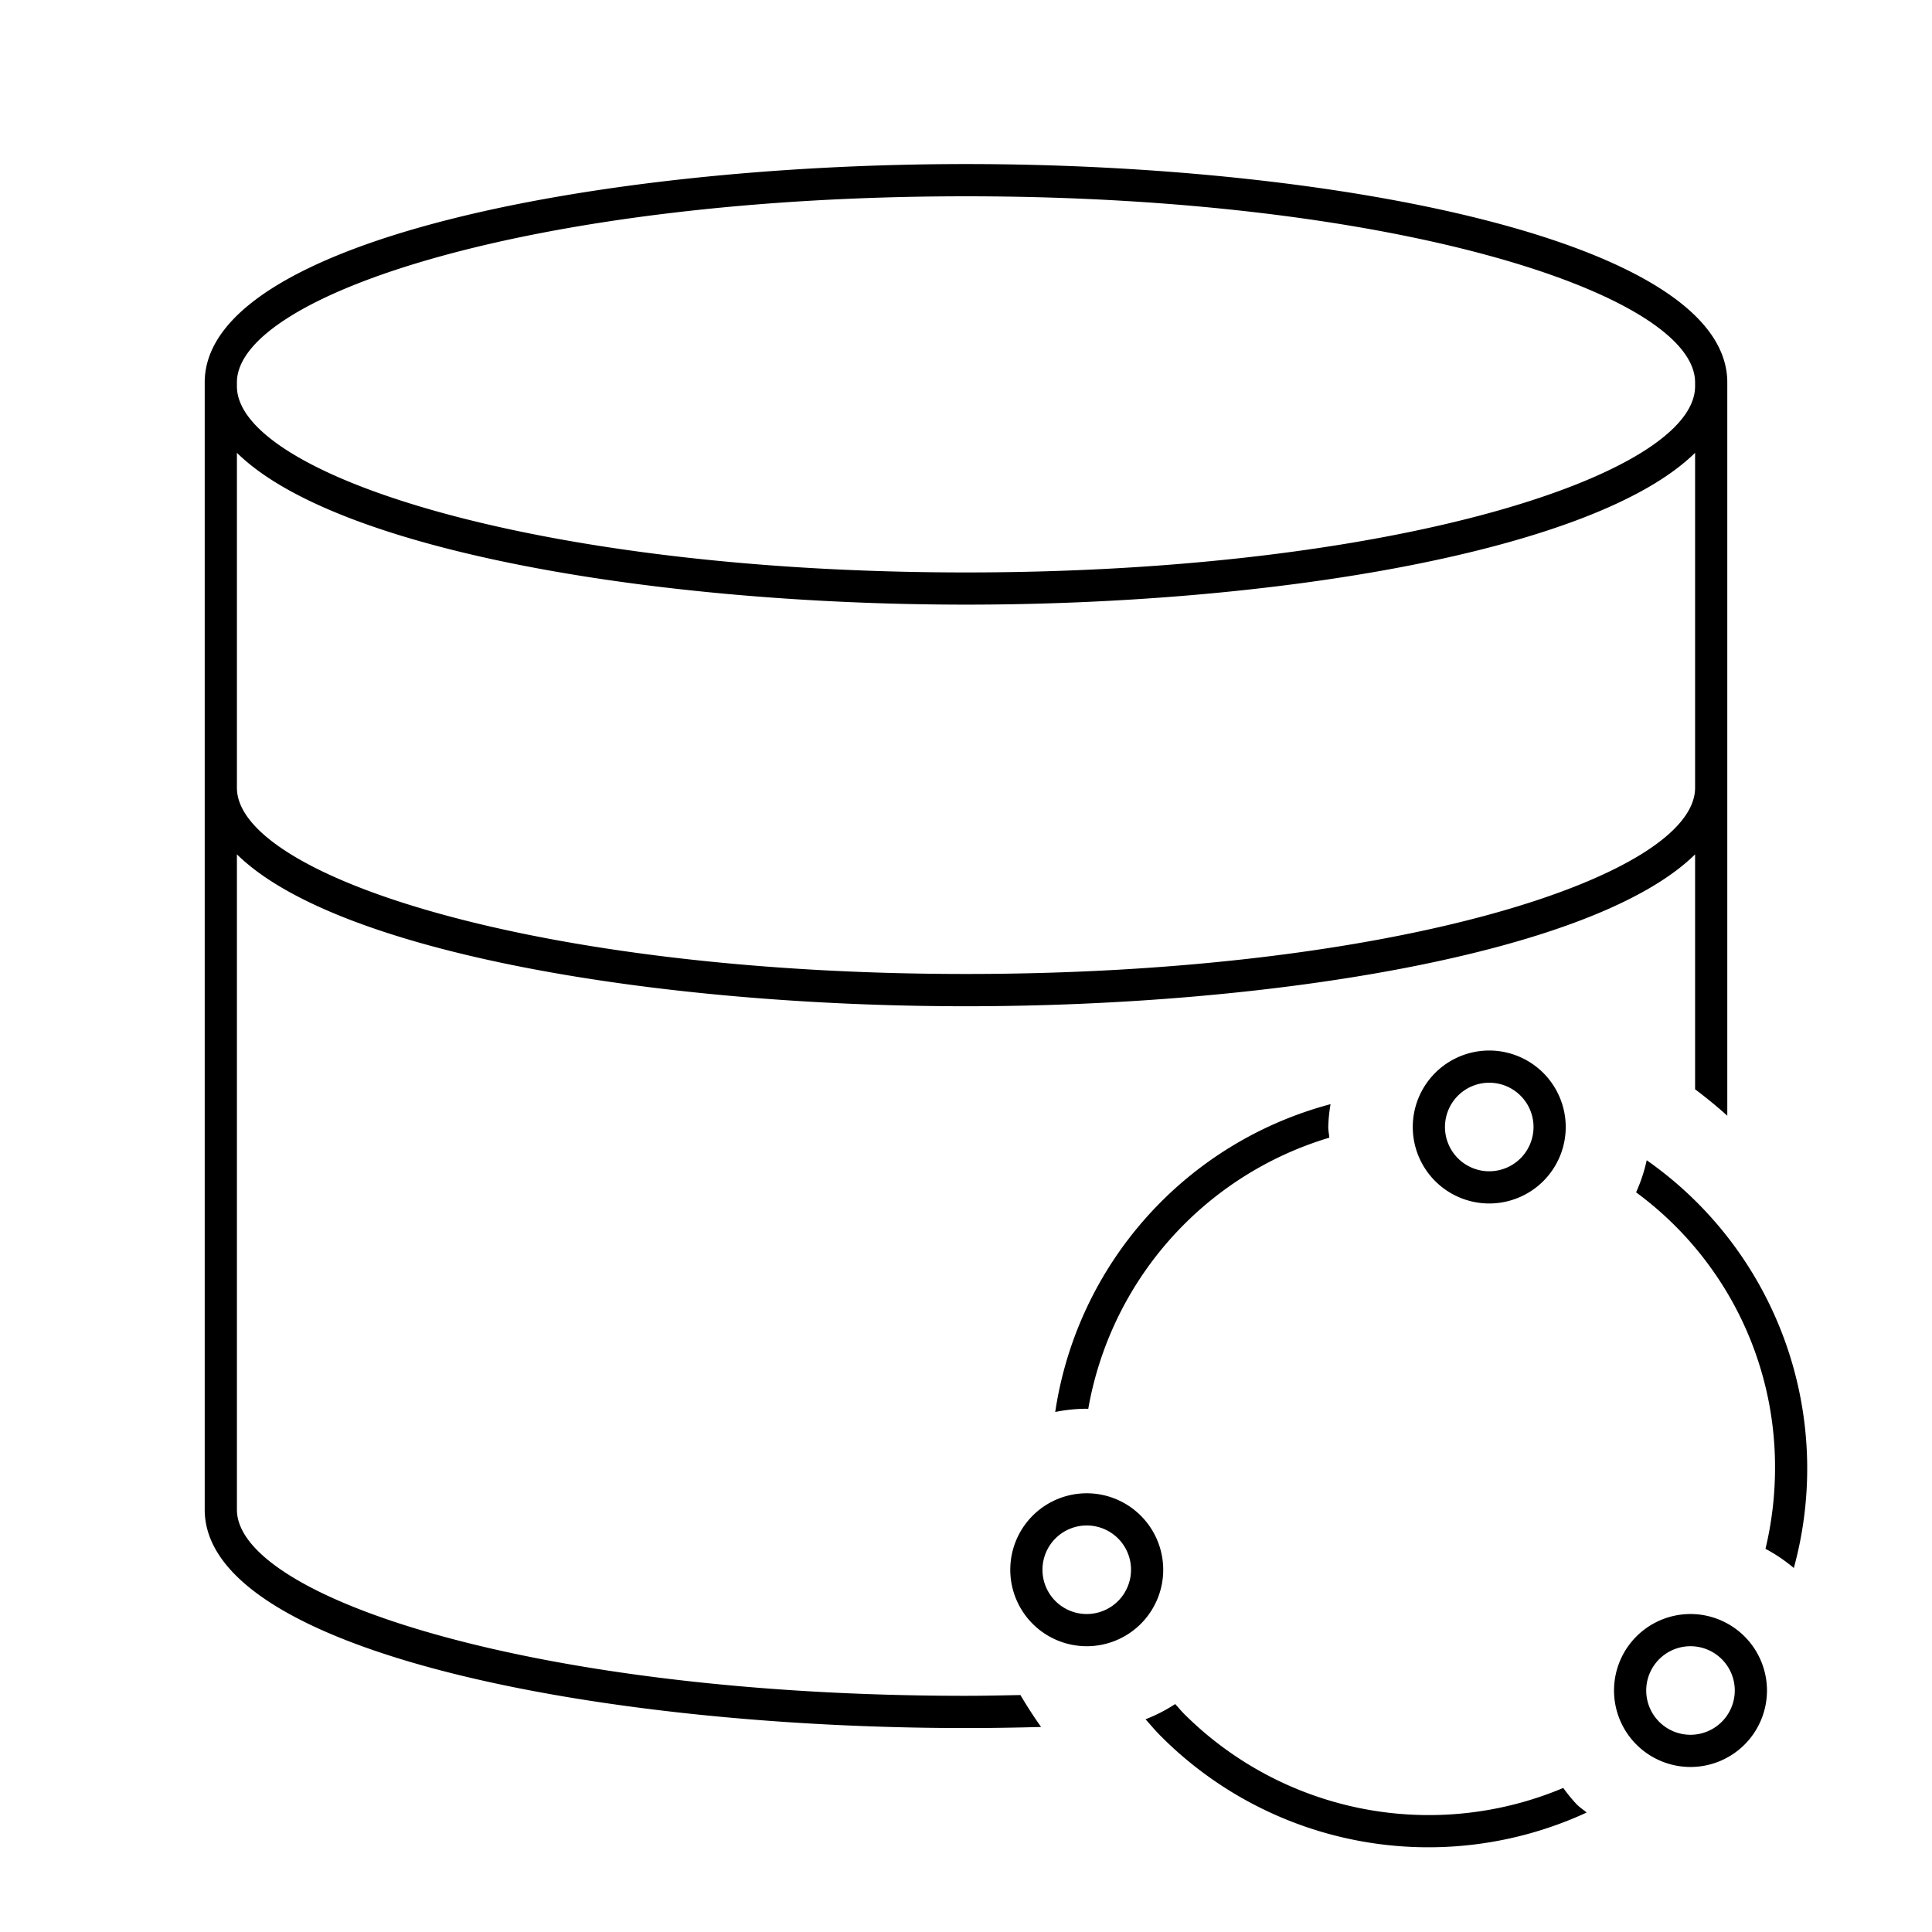
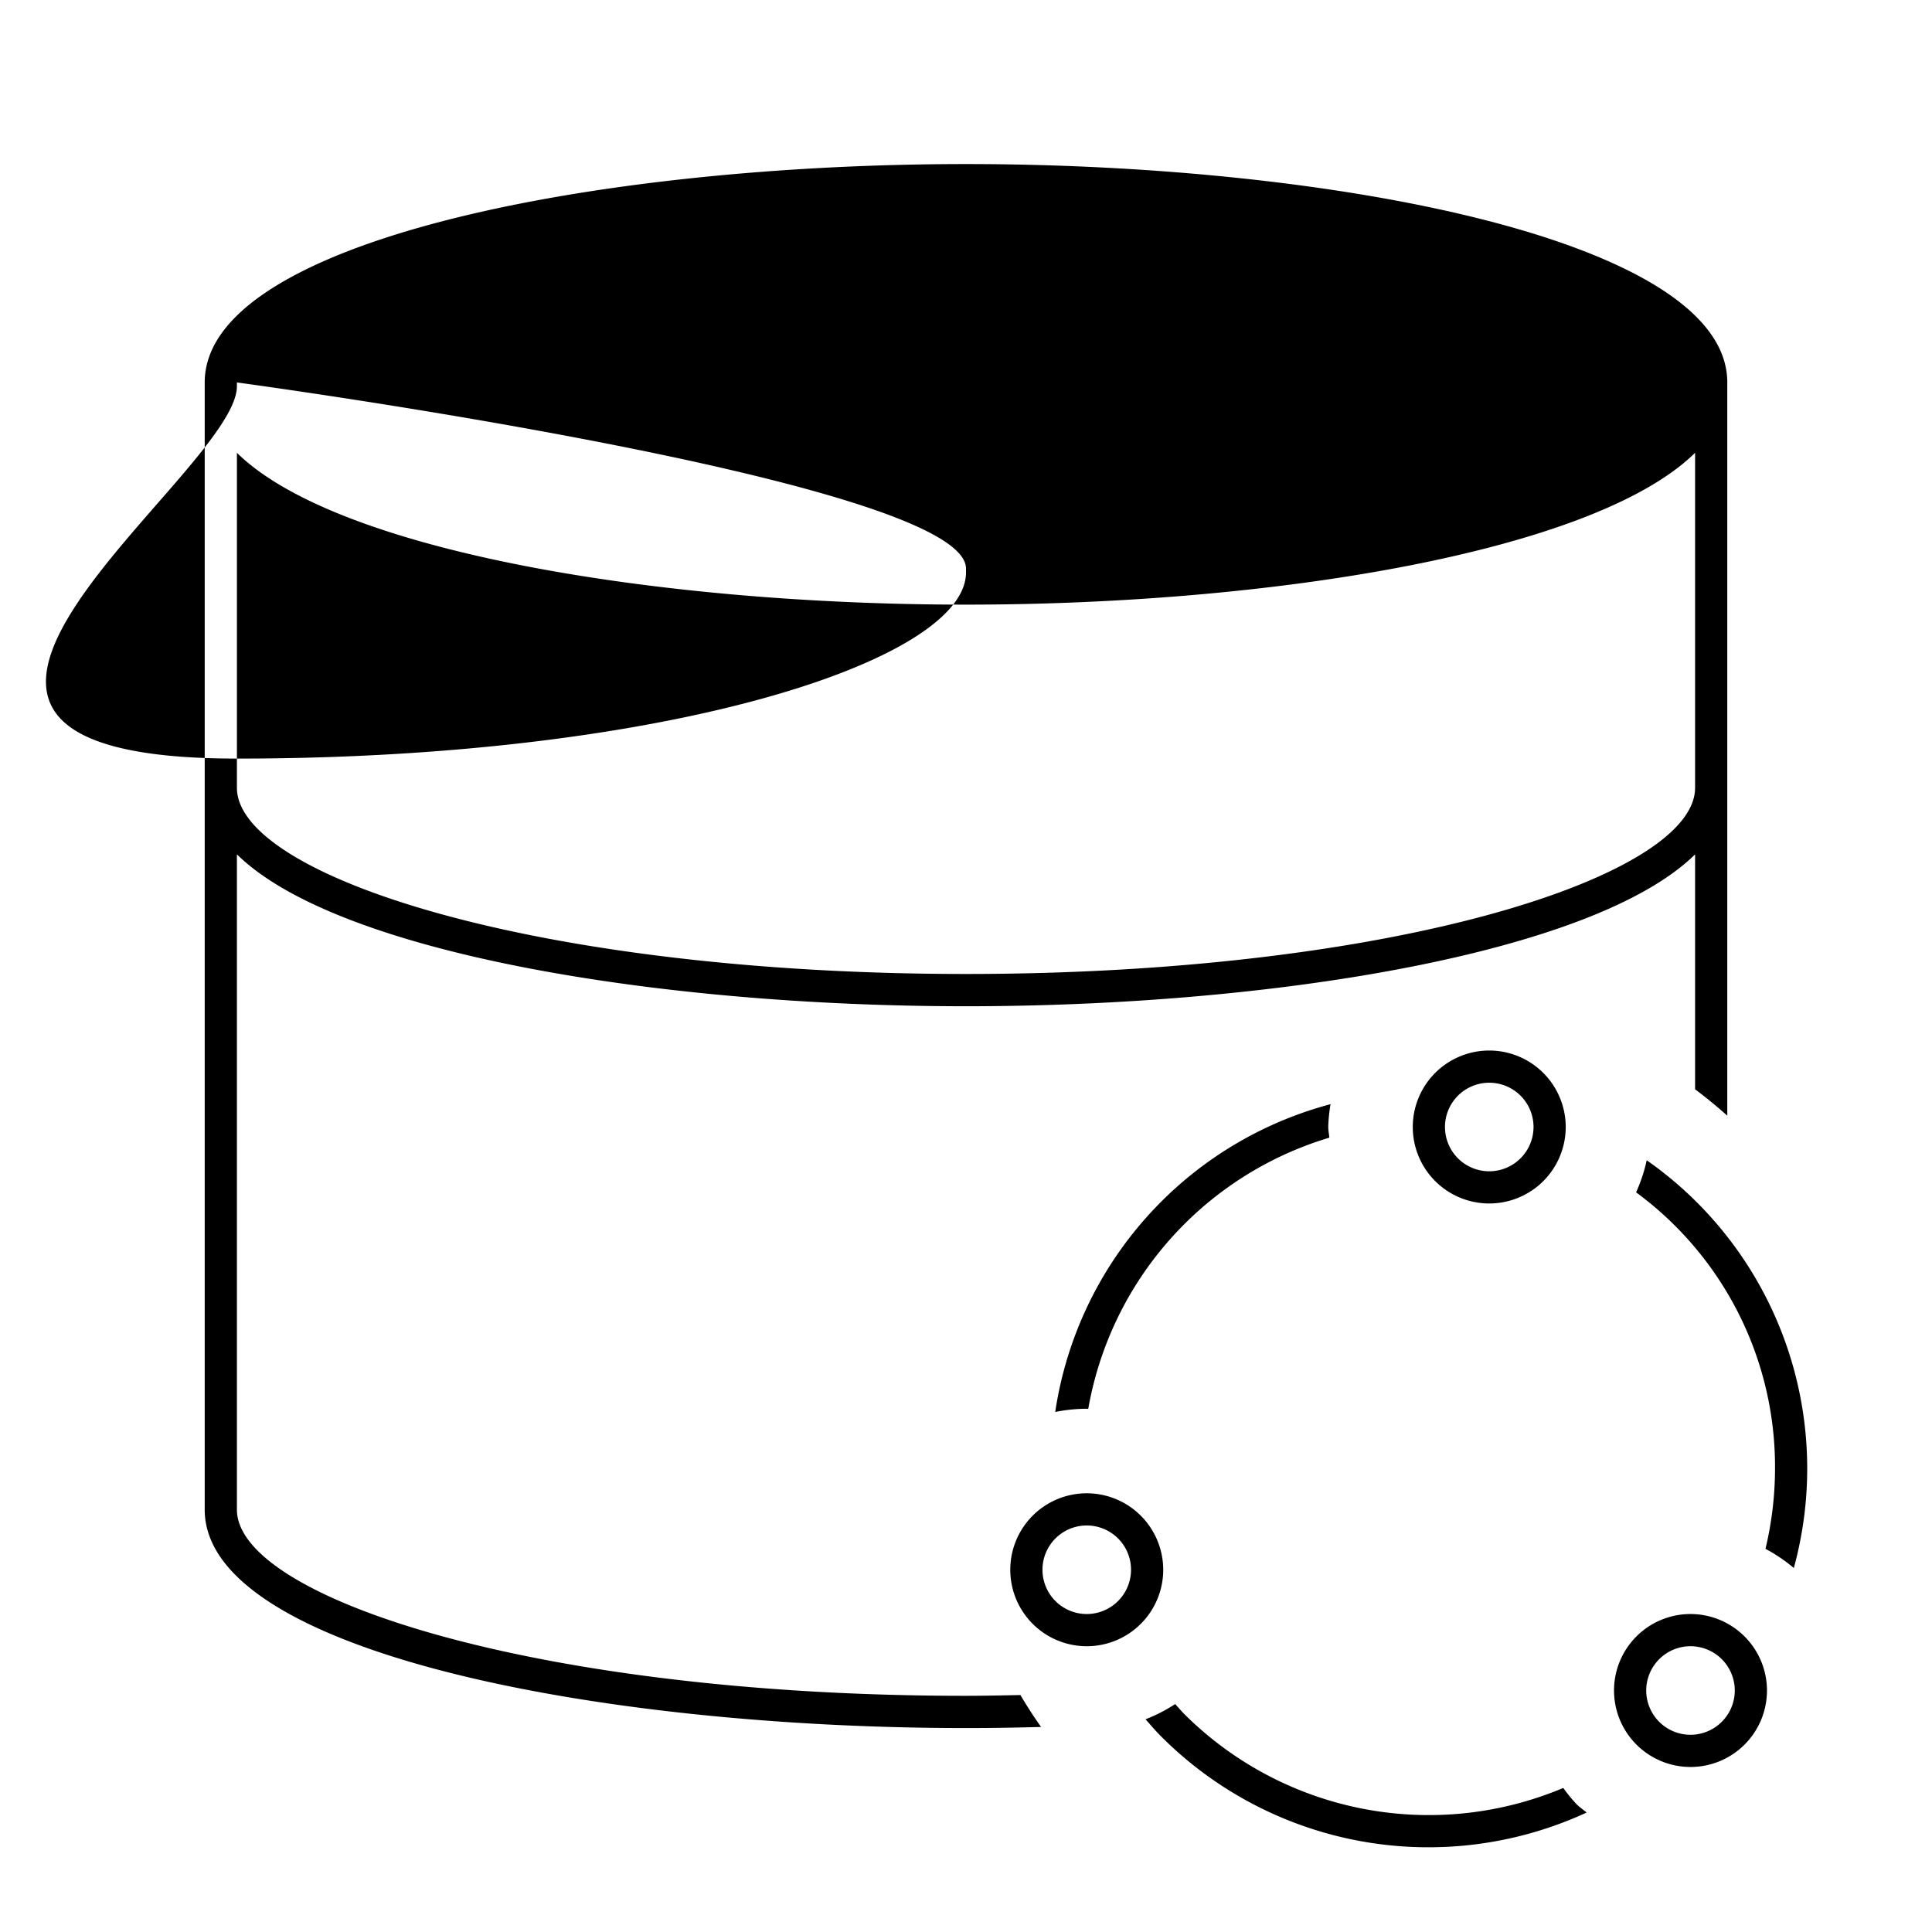
<svg xmlns="http://www.w3.org/2000/svg" id="icon-ui-svg" viewBox="0 0 48 48">
-   <path d="M25.352 42.113c-.447.008-.892.019-1.352.019-10.675 0-18.114-2.438-18.114-4.626v-16.28C8.388 23.687 16.39 25 24 25s15.612-1.312 18.114-3.773v5.836q.412.309.8.656V9.502c0-3.524-9.745-5.426-18.914-5.426S5.086 5.978 5.086 9.502v28.004c0 3.524 9.745 5.427 18.914 5.427.62 0 1.243-.01 1.865-.027a11.42 11.42 0 0 1-.513-.793zM5.886 9.502c0-2.187 7.44-4.625 18.114-4.625s18.114 2.438 18.114 4.625v.095c0 2.187-7.44 4.625-18.114 4.625S5.886 11.784 5.886 9.597zm0 1.748C8.388 13.71 16.39 15.022 24 15.022s15.612-1.311 18.114-3.772v8.322c0 2.189-7.44 4.626-18.114 4.626S5.886 21.761 5.886 19.572zM39.42 45.032a9.383 9.383 0 0 1-10.566-1.885c-.14-.138-.264-.287-.393-.432a3.987 3.987 0 0 0 .736-.378c.075.08.144.166.222.244a8.609 8.609 0 0 0 9.42 1.84 3.935 3.935 0 0 0 .332.406c.077.077.167.135.249.205zm1.492-16.206a9.35 9.35 0 0 1 3.655 10.131 3.962 3.962 0 0 0-.704-.477 8.646 8.646 0 0 0 .237-1.98 8.463 8.463 0 0 0-3.452-6.877 3.952 3.952 0 0 0 .264-.797zm-14.695 6.253a9.338 9.338 0 0 1 6.84-7.646A3.943 3.943 0 0 0 33 28c0 .09.02.176.027.265a8.578 8.578 0 0 0-5.99 6.739c-.013 0-.025-.004-.037-.004a4 4 0 0 0-.783.08zM27 37.1A1.9 1.9 0 1 0 28.9 39a1.902 1.902 0 0 0-1.9-1.9zm0 3A1.1 1.1 0 1 1 28.1 39a1.101 1.101 0 0 1-1.1 1.1zm15 0A1.9 1.9 0 1 0 43.9 42a1.902 1.902 0 0 0-1.9-1.9zm0 3A1.1 1.1 0 1 1 43.1 42a1.101 1.101 0 0 1-1.1 1.1zm-5-17A1.9 1.9 0 1 0 38.9 28a1.902 1.902 0 0 0-1.9-1.9zm0 3A1.1 1.1 0 1 1 38.1 28a1.101 1.101 0 0 1-1.1 1.1z" id="icon-ui-svg--base" />
+   <path d="M25.352 42.113c-.447.008-.892.019-1.352.019-10.675 0-18.114-2.438-18.114-4.626v-16.28C8.388 23.687 16.39 25 24 25s15.612-1.312 18.114-3.773v5.836q.412.309.8.656V9.502c0-3.524-9.745-5.426-18.914-5.426S5.086 5.978 5.086 9.502v28.004c0 3.524 9.745 5.427 18.914 5.427.62 0 1.243-.01 1.865-.027a11.42 11.42 0 0 1-.513-.793zM5.886 9.502s18.114 2.438 18.114 4.625v.095c0 2.187-7.44 4.625-18.114 4.625S5.886 11.784 5.886 9.597zm0 1.748C8.388 13.71 16.39 15.022 24 15.022s15.612-1.311 18.114-3.772v8.322c0 2.189-7.44 4.626-18.114 4.626S5.886 21.761 5.886 19.572zM39.42 45.032a9.383 9.383 0 0 1-10.566-1.885c-.14-.138-.264-.287-.393-.432a3.987 3.987 0 0 0 .736-.378c.075.08.144.166.222.244a8.609 8.609 0 0 0 9.42 1.84 3.935 3.935 0 0 0 .332.406c.077.077.167.135.249.205zm1.492-16.206a9.35 9.35 0 0 1 3.655 10.131 3.962 3.962 0 0 0-.704-.477 8.646 8.646 0 0 0 .237-1.98 8.463 8.463 0 0 0-3.452-6.877 3.952 3.952 0 0 0 .264-.797zm-14.695 6.253a9.338 9.338 0 0 1 6.84-7.646A3.943 3.943 0 0 0 33 28c0 .09.02.176.027.265a8.578 8.578 0 0 0-5.99 6.739c-.013 0-.025-.004-.037-.004a4 4 0 0 0-.783.08zM27 37.1A1.9 1.9 0 1 0 28.9 39a1.902 1.902 0 0 0-1.9-1.9zm0 3A1.1 1.1 0 1 1 28.1 39a1.101 1.101 0 0 1-1.1 1.1zm15 0A1.9 1.9 0 1 0 43.9 42a1.902 1.902 0 0 0-1.9-1.9zm0 3A1.1 1.1 0 1 1 43.1 42a1.101 1.101 0 0 1-1.1 1.1zm-5-17A1.9 1.9 0 1 0 38.9 28a1.902 1.902 0 0 0-1.9-1.9zm0 3A1.1 1.1 0 1 1 38.1 28a1.101 1.101 0 0 1-1.1 1.1z" id="icon-ui-svg--base" />
</svg>